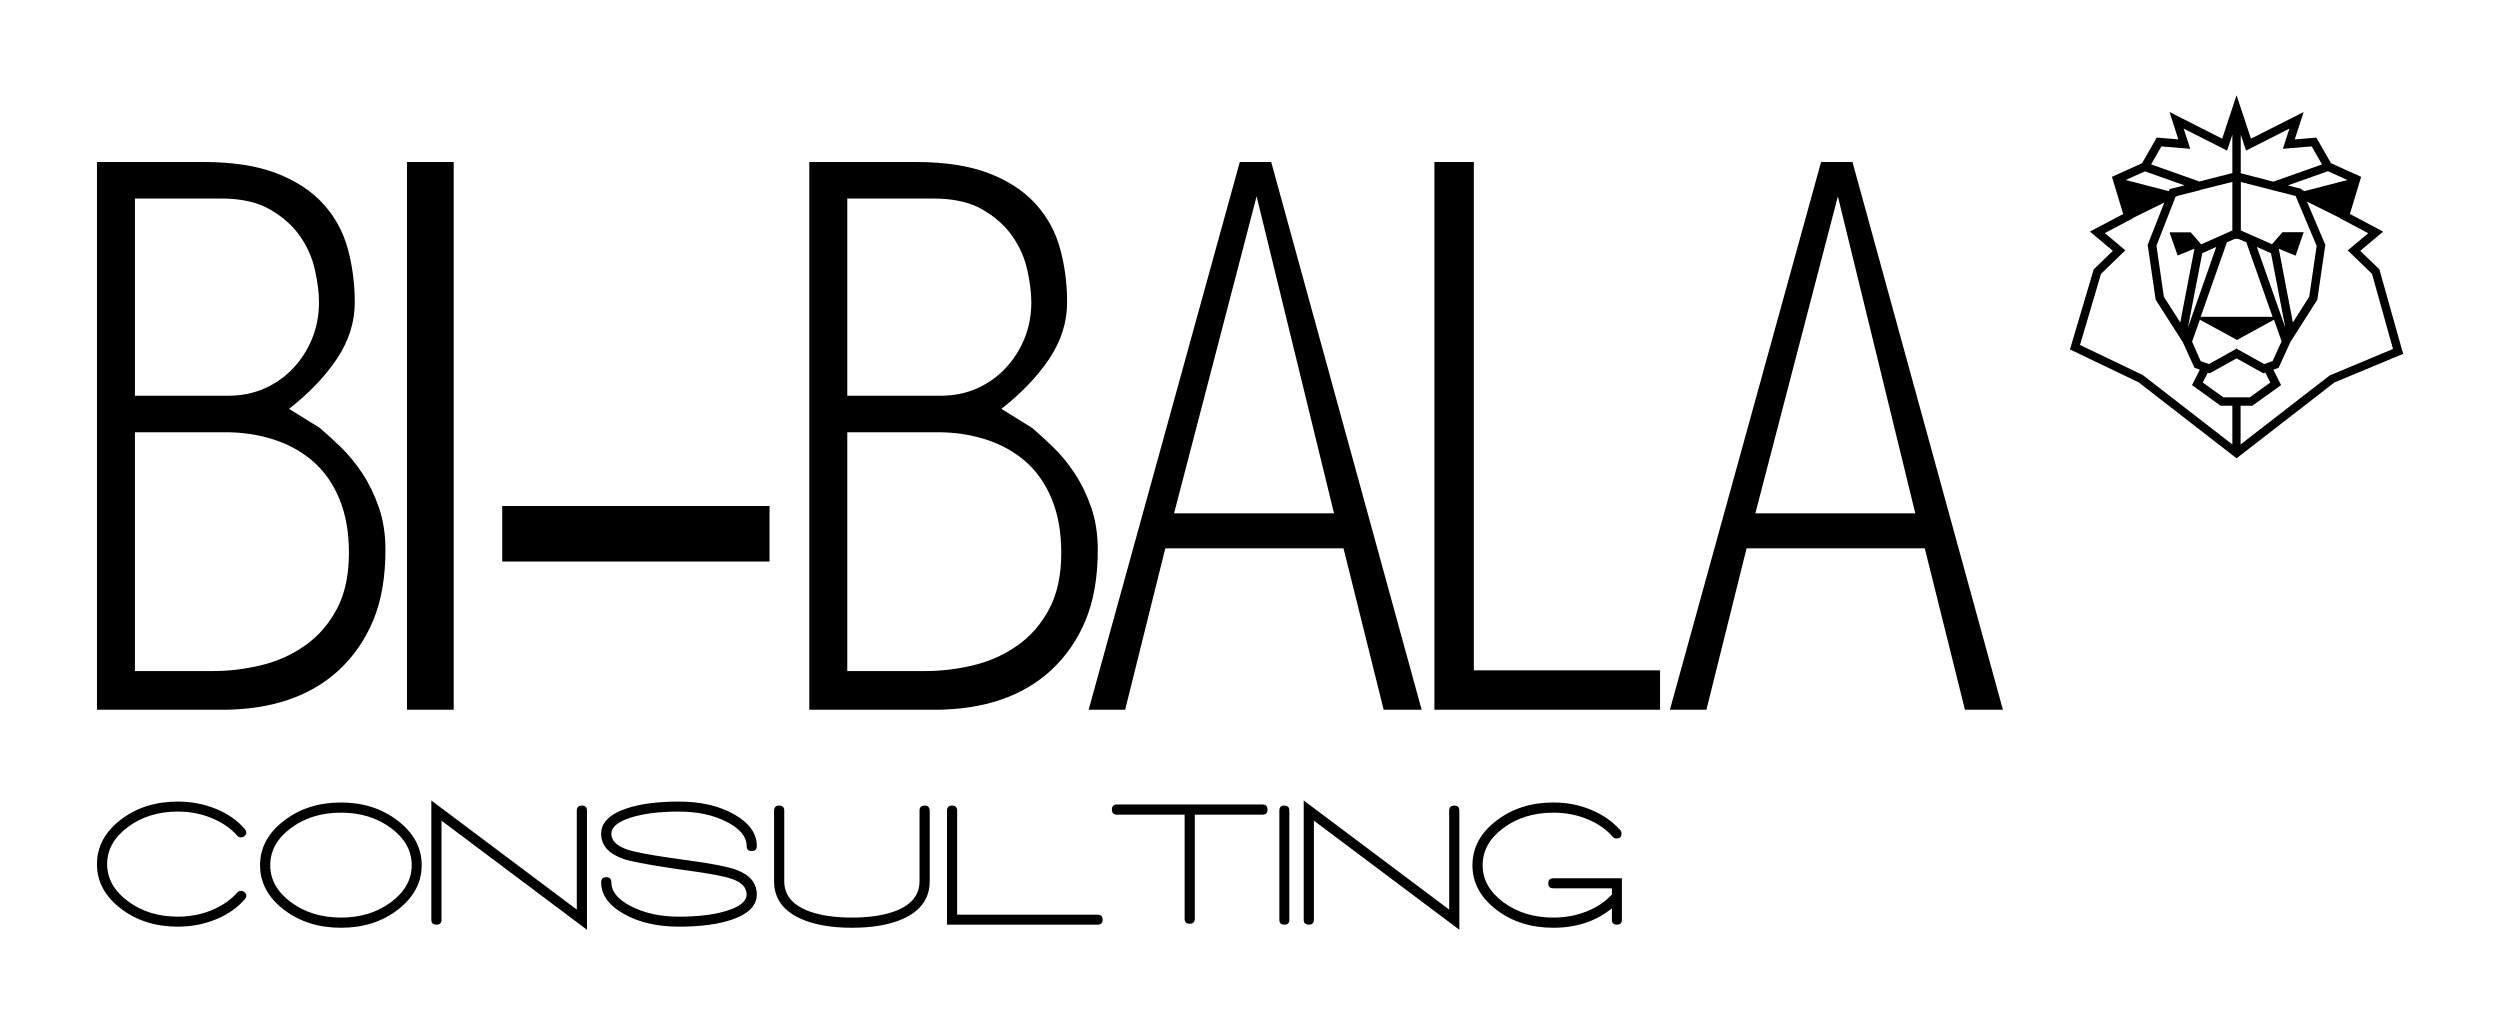
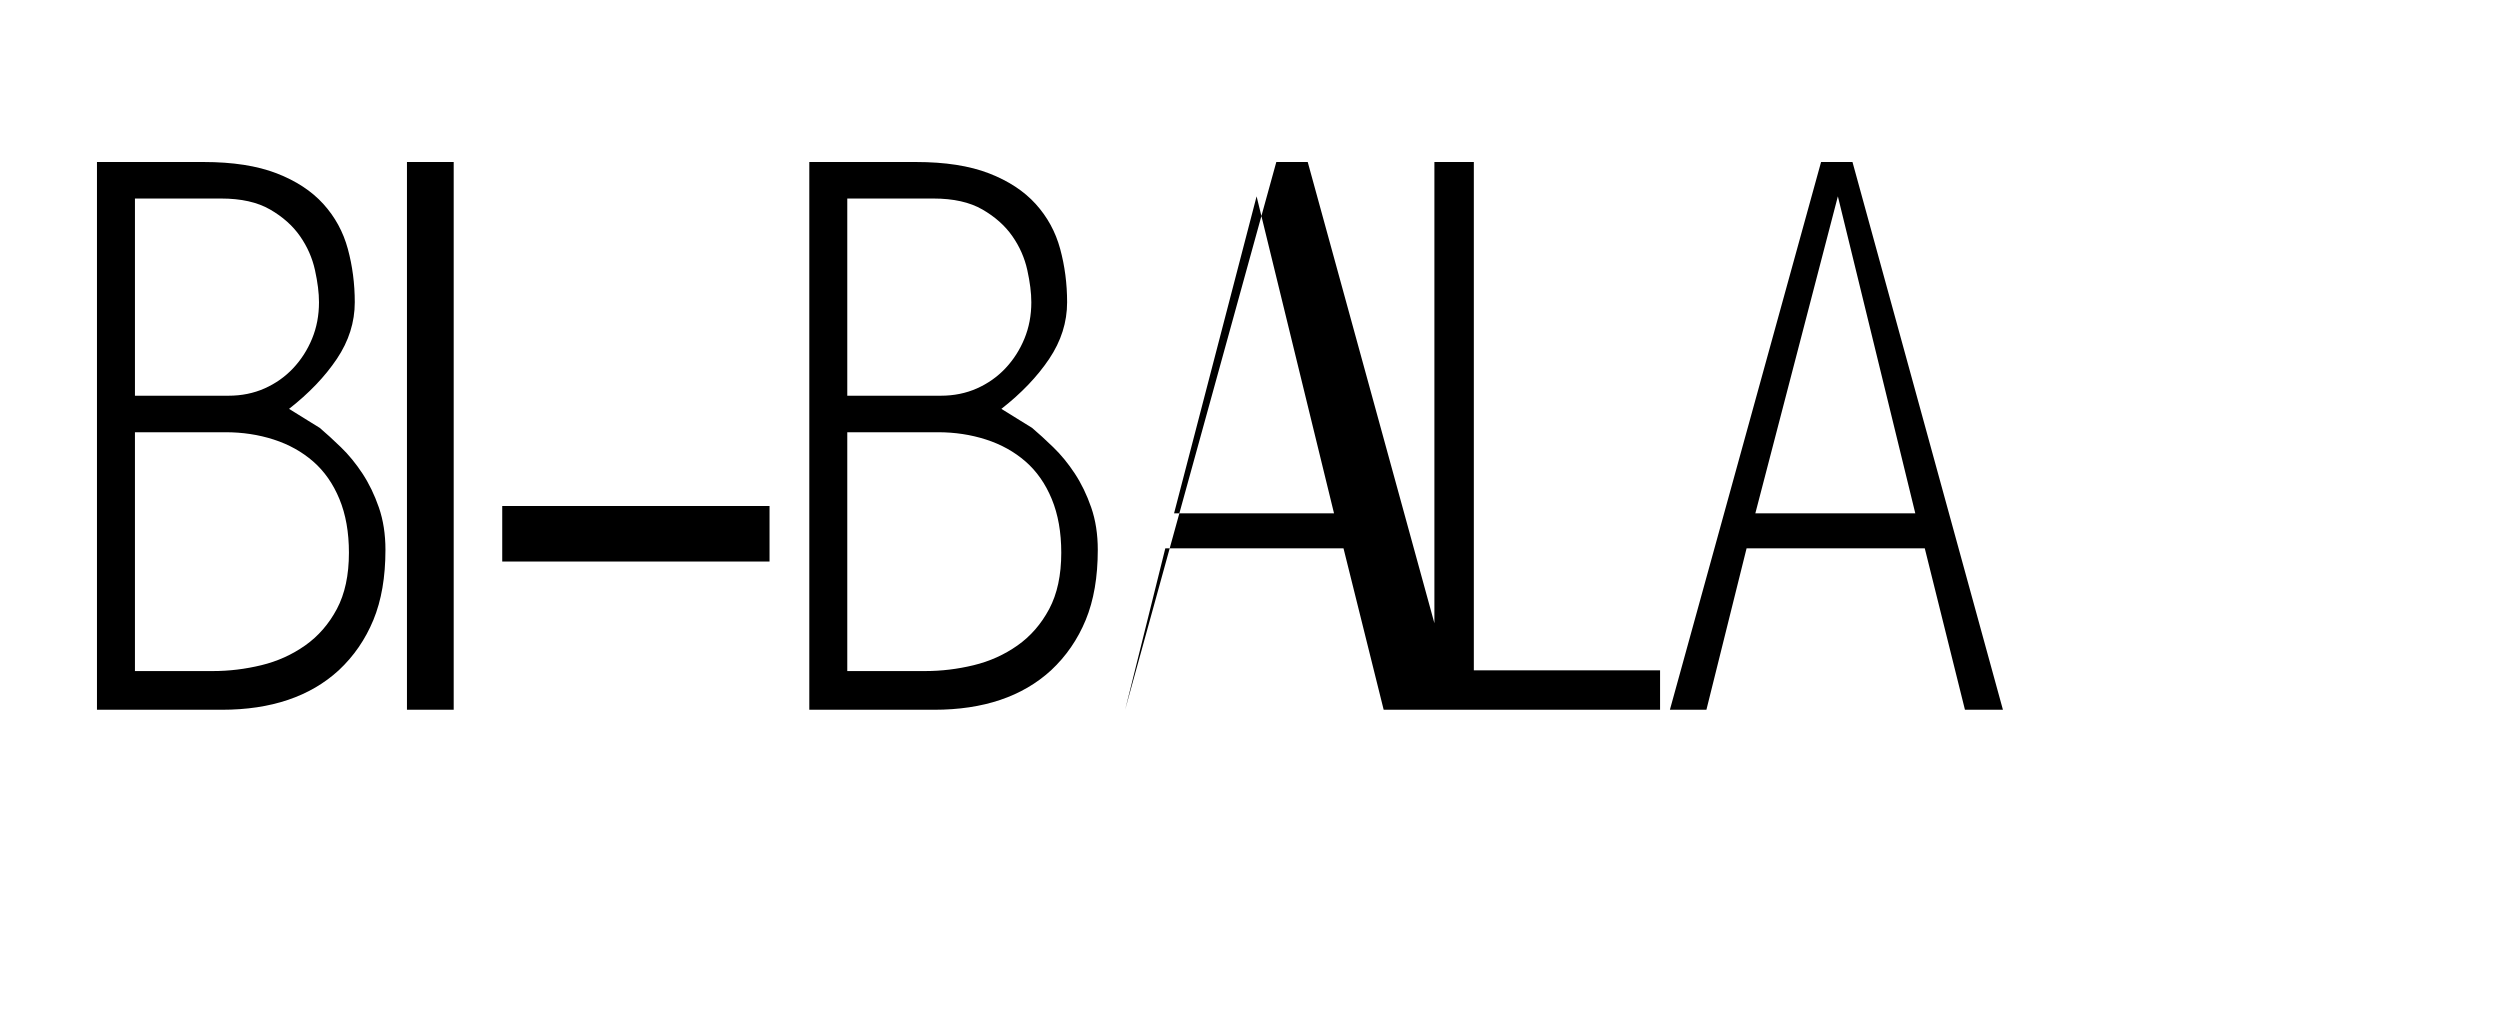
<svg xmlns="http://www.w3.org/2000/svg" version="1.1" width="300" height="123" viewBox="0 -86.777 3247.934 1333.436">
  <g transform="scale(12.397) translate(10, 10)">
    <defs id="SvgjsDefs26679" />
    <g id="SvgjsG26680" transform="matrix(-0.441,0,0,0.441,246.463,-10.457)" fill="#000">
      <title>animals</title>
-       <path d="M83.74,49.26l-4.56-4.41,5.46-4.58-7.92-4.19,2.68-8.84L72.23,24l-3.49-6.1-5.14.43,2.11-6.52L53.17,18.16,49.75,7.83,46.32,18.16,33.79,11.82l2.11,6.52-5.14-.43L27.28,24,20.1,27.24l2.68,8.84-7.92,4.19,5.46,4.58-4.56,4.42-5.65,20.1,16.36,6.8L49.75,94.22l23.3-18.08,16.34-7.83ZM57.79,76.18l-4.9,3.53H46.61l-4.9-3.53,1.2-2.36L43.35,74l6.4-3.56L56.15,74l0.44-.16Zm-1.46-4.39-6.41-3.56-0.08-.14-0.09,0-0.09,0-0.08.14-6.41,3.56-2-.71-2.14-4.69,0,0,1.81-5.15,8.8,4.82,8.84-4.82,1.82,5.15,0.06,0L58.3,71.08ZM40.91,30.47h0l7.82-2V40l-7.41,3.28-2.49-2.86H33.77L35.7,46l4-1.64L36.35,61.9l-3.89-6.13L30.69,43.67l5-11.87Zm17,14.94,3.42,17.74L54.58,43.92Zm-5.87-2.6,6.25,17.74H41.18l6.25-17.74L49.36,42h0.78ZM38.14,63.15l3.42-17.74,3.36-1.49Zm25-1.26L59.77,44.33l4,1.64,1.93-5.52H60.65l-2.49,2.86L50.75,40V28.45l7.8,1.95,0,0.08,0.12,0,4.85,1.21v0L64.27,32l4.54,11.62L67.05,55.77ZM76.13,28L65.95,30.63l-0.09,0-0.18-.47-3.55-.89,9.42-3.33ZM62.33,15.77l-1.56,4.81L67.63,20l2.45,4.28L58.6,28.35l-7.85-2V17.22L52,21ZM31.87,20l6.86,0.57-1.56-4.81L47.49,21l1.26-3.8v9.19l-7.75,2L29.42,24.29ZM28,25.9l9.56,3.38-2.43.63v0L35,29.94l-0.69.18-0.09.21-0.63.31L23.38,28ZM12.52,68.2l5-17.87,5.77-5.58-4.88-4.09,6.75-3.57,0-.06L33,33.14,28.63,43.41l1.9,13.07,6.41,10.07,2.79,6.12L41,73.13,39.15,76.8,46,81.71h2.79v9.21L27.59,74.5Zm59.57,6.19L50.75,90.92V81.71h2.79l6.81-4.91-1.87-3.66,1.28-.46,2.79-6.12L69,56.48l1.9-13.06L66.94,33.35,74.34,37l0,0.06,6.75,3.57-4.88,4.09L82,50.33l5,16.92Z" />
    </g>
    <g id="SvgjsG26681" transform="matrix(1.916,0,0,1.916,9.135861516126185e-7,-19.159)" fill="#000">
-       <path d="M13.24 37.84 c-1.573 1.44 -3.707 2.16 -6.4 2.16 l-6.84 0 l0 -30 l5.84 0 c1.6 0 2.933 0.207 4 0.62 s1.92 0.973 2.56 1.68 s1.087 1.527 1.34 2.46 s0.38 1.907 0.38 2.92 c0 1.093 -0.327 2.127 -0.98 3.1 s-1.527 1.887 -2.62 2.74 c0.427 0.267 0.76 0.473 1 0.62 s0.467 0.287 0.68 0.42 c0.347 0.293 0.733 0.647 1.16 1.06 s0.82 0.893 1.18 1.44 s0.66 1.167 0.9 1.86 s0.36 1.467 0.36 2.32 c0 1.493 -0.22 2.773 -0.66 3.84 s-1.073 1.987 -1.9 2.76 z M6.8 12 l-4.72 0 l0 10.8 l5.12 0 c0.72 0 1.38 -0.133 1.98 -0.4 s1.12 -0.633 1.56 -1.1 s0.787 -1.007 1.04 -1.62 s0.38 -1.28 0.38 -2 c0 -0.507 -0.073 -1.093 -0.22 -1.76 s-0.42 -1.287 -0.82 -1.86 s-0.947 -1.06 -1.64 -1.46 s-1.587 -0.6 -2.68 -0.6 z M7.04 24.8 l-4.96 0 l0 13.08 l4.28 0 c0.88 0 1.76 -0.107 2.64 -0.32 s1.68 -0.573 2.4 -1.08 s1.3 -1.173 1.74 -2 s0.66 -1.853 0.66 -3.08 c0 -1.12 -0.173 -2.1 -0.52 -2.94 s-0.827 -1.527 -1.44 -2.06 s-1.333 -0.933 -2.16 -1.2 s-1.707 -0.4 -2.64 -0.4 z M16.978 40 l0 -30 l2.56 0 l0 30 l-2.56 0 z M22.196 31.88 l0 -3.04 l14.64 0 l0 3.04 l-14.64 0 z M52.254 37.84 c-1.573 1.44 -3.707 2.16 -6.4 2.16 l-6.84 0 l0 -30 l5.84 0 c1.6 0 2.933 0.207 4 0.62 s1.92 0.973 2.56 1.68 s1.087 1.527 1.34 2.46 s0.38 1.907 0.38 2.92 c0 1.093 -0.327 2.127 -0.98 3.1 s-1.527 1.887 -2.62 2.74 c0.427 0.267 0.76 0.473 1 0.62 s0.467 0.287 0.68 0.42 c0.347 0.293 0.733 0.647 1.16 1.06 s0.82 0.893 1.18 1.44 s0.66 1.167 0.9 1.86 s0.36 1.467 0.36 2.32 c0 1.493 -0.22 2.773 -0.66 3.84 s-1.073 1.987 -1.9 2.76 z M45.814 12 l-4.72 0 l0 10.8 l5.12 0 c0.72 0 1.38 -0.133 1.98 -0.4 s1.12 -0.633 1.56 -1.1 s0.787 -1.007 1.04 -1.62 s0.38 -1.28 0.38 -2 c0 -0.507 -0.073 -1.093 -0.22 -1.76 s-0.42 -1.287 -0.82 -1.86 s-0.947 -1.06 -1.64 -1.46 s-1.587 -0.6 -2.68 -0.6 z M46.054 24.8 l-4.96 0 l0 13.08 l4.28 0 c0.88 0 1.76 -0.107 2.64 -0.32 s1.68 -0.573 2.4 -1.08 s1.3 -1.173 1.74 -2 s0.66 -1.853 0.66 -3.08 c0 -1.12 -0.173 -2.1 -0.52 -2.94 s-0.827 -1.527 -1.44 -2.06 s-1.333 -0.933 -2.16 -1.2 s-1.707 -0.4 -2.64 -0.4 z M70.472 40 l-2.2 -8.84 l-9.76 0 l-2.2 8.84 l-2 0 l8.28 -30 l1.72 0 l8.24 30 l-2.08 0 z M63.512 11.88 l-4.52 17.36 l8.76 0 z M73.25 40 l0 -30 l2.16 0 l0 27.84 l10.2 0 l0 2.16 l-12.36 0 z M102.308 40 l-2.2 -8.84 l-9.76 0 l-2.2 8.84 l-2 0 l8.28 -30 l1.72 0 l8.24 30 l-2.08 0 z M95.348 11.88 l-4.52 17.36 l8.76 0 z" />
+       <path d="M13.24 37.84 c-1.573 1.44 -3.707 2.16 -6.4 2.16 l-6.84 0 l0 -30 l5.84 0 c1.6 0 2.933 0.207 4 0.62 s1.92 0.973 2.56 1.68 s1.087 1.527 1.34 2.46 s0.38 1.907 0.38 2.92 c0 1.093 -0.327 2.127 -0.98 3.1 s-1.527 1.887 -2.62 2.74 c0.427 0.267 0.76 0.473 1 0.62 s0.467 0.287 0.68 0.42 c0.347 0.293 0.733 0.647 1.16 1.06 s0.82 0.893 1.18 1.44 s0.66 1.167 0.9 1.86 s0.36 1.467 0.36 2.32 c0 1.493 -0.22 2.773 -0.66 3.84 s-1.073 1.987 -1.9 2.76 z M6.8 12 l-4.72 0 l0 10.8 l5.12 0 c0.72 0 1.38 -0.133 1.98 -0.4 s1.12 -0.633 1.56 -1.1 s0.787 -1.007 1.04 -1.62 s0.38 -1.28 0.38 -2 c0 -0.507 -0.073 -1.093 -0.22 -1.76 s-0.42 -1.287 -0.82 -1.86 s-0.947 -1.06 -1.64 -1.46 s-1.587 -0.6 -2.68 -0.6 z M7.04 24.8 l-4.96 0 l0 13.08 l4.28 0 c0.88 0 1.76 -0.107 2.64 -0.32 s1.68 -0.573 2.4 -1.08 s1.3 -1.173 1.74 -2 s0.66 -1.853 0.66 -3.08 c0 -1.12 -0.173 -2.1 -0.52 -2.94 s-0.827 -1.527 -1.44 -2.06 s-1.333 -0.933 -2.16 -1.2 s-1.707 -0.4 -2.64 -0.4 z M16.978 40 l0 -30 l2.56 0 l0 30 l-2.56 0 z M22.196 31.88 l0 -3.04 l14.64 0 l0 3.04 l-14.64 0 z M52.254 37.84 c-1.573 1.44 -3.707 2.16 -6.4 2.16 l-6.84 0 l0 -30 l5.84 0 c1.6 0 2.933 0.207 4 0.62 s1.92 0.973 2.56 1.68 s1.087 1.527 1.34 2.46 s0.38 1.907 0.38 2.92 c0 1.093 -0.327 2.127 -0.98 3.1 s-1.527 1.887 -2.62 2.74 c0.427 0.267 0.76 0.473 1 0.62 s0.467 0.287 0.68 0.42 c0.347 0.293 0.733 0.647 1.16 1.06 s0.82 0.893 1.18 1.44 s0.66 1.167 0.9 1.86 s0.36 1.467 0.36 2.32 c0 1.493 -0.22 2.773 -0.66 3.84 s-1.073 1.987 -1.9 2.76 z M45.814 12 l-4.72 0 l0 10.8 l5.12 0 c0.72 0 1.38 -0.133 1.98 -0.4 s1.12 -0.633 1.56 -1.1 s0.787 -1.007 1.04 -1.62 s0.38 -1.28 0.38 -2 c0 -0.507 -0.073 -1.093 -0.22 -1.76 s-0.42 -1.287 -0.82 -1.86 s-0.947 -1.06 -1.64 -1.46 s-1.587 -0.6 -2.68 -0.6 z M46.054 24.8 l-4.96 0 l0 13.08 l4.28 0 c0.88 0 1.76 -0.107 2.64 -0.32 s1.68 -0.573 2.4 -1.08 s1.3 -1.173 1.74 -2 s0.66 -1.853 0.66 -3.08 c0 -1.12 -0.173 -2.1 -0.52 -2.94 s-0.827 -1.527 -1.44 -2.06 s-1.333 -0.933 -2.16 -1.2 s-1.707 -0.4 -2.64 -0.4 z M70.472 40 l-2.2 -8.84 l-9.76 0 l-2.2 8.84 l8.28 -30 l1.72 0 l8.24 30 l-2.08 0 z M63.512 11.88 l-4.52 17.36 l8.76 0 z M73.25 40 l0 -30 l2.16 0 l0 27.84 l10.2 0 l0 2.16 l-12.36 0 z M102.308 40 l-2.2 -8.84 l-9.76 0 l-2.2 8.84 l-2 0 l8.28 -30 l1.72 0 l8.24 30 l-2.08 0 z M95.348 11.88 l-4.52 17.36 l8.76 0 z" />
    </g>
    <g id="SvgjsG26682" transform="matrix(0.954,0,0,0.954,-0.668,62.231)" fill="#000">
-       <path d="M16.96 8.14 c-0.813 -0.947 -1.873 -1.687 -3.18 -2.22 s-2.7 -0.8 -4.18 -0.8 c-2.44 0 -4.52 0.653 -6.24 1.96 c-1.773 1.347 -2.66 2.987 -2.66 4.92 s0.887 3.573 2.66 4.92 c1.72 1.307 3.8 1.96 6.24 1.96 c1.48 0 2.873 -0.267 4.18 -0.8 s2.367 -1.273 3.18 -2.22 l0 0 c0.24 -0.293 0.227 -0.553 -0.04 -0.78 c-0.107 -0.093 -0.233 -0.14 -0.38 -0.14 c-0.16 0 -0.293 0.06 -0.4 0.18 l0 0 c-0.733 0.827 -1.677 1.477 -2.83 1.95 s-2.39 0.71 -3.71 0.71 c-2.147 0 -3.98 -0.567 -5.5 -1.7 s-2.28 -2.493 -2.28 -4.08 s0.76 -2.947 2.28 -4.08 s3.353 -1.7 5.5 -1.7 c1.32 0 2.557 0.237 3.71 0.71 s2.097 1.123 2.83 1.95 l0 0 c0.107 0.12 0.24 0.18 0.4 0.18 c0.147 0 0.273 -0.047 0.38 -0.14 c0.267 -0.227 0.28 -0.487 0.04 -0.78 z M27.54 5.22 c-2.427 0 -4.507 0.66 -6.24 1.98 c-1.773 1.347 -2.66 2.987 -2.66 4.92 s0.887 3.573 2.66 4.92 c1.72 1.307 3.8 1.96 6.24 1.96 s4.513 -0.653 6.22 -1.96 c1.773 -1.36 2.66 -3 2.66 -4.92 s-0.887 -3.56 -2.66 -4.92 c-1.733 -1.32 -3.807 -1.98 -6.22 -1.98 z M35.32 12.12 c0 1.587 -0.76 2.943 -2.28 4.07 s-3.353 1.69 -5.5 1.69 s-3.98 -0.563 -5.5 -1.69 s-2.28 -2.483 -2.28 -4.07 c0 -1.6 0.76 -2.963 2.28 -4.09 s3.353 -1.69 5.5 -1.69 s3.98 0.563 5.5 1.69 s2.28 2.49 2.28 4.09 z M54.04 5.56 c-0.373 0 -0.56 0.187 -0.56 0.56 l0 10.88 l-16 -12 l0 13.12 c0 0.36 0.187 0.54 0.56 0.54 s0.56 -0.18 0.56 -0.54 l0 -10.9 l16 12 l0 -13.1 c0 -0.373 -0.187 -0.56 -0.56 -0.56 z M56.16 14 c0 1.373 0.827 2.53 2.48 3.47 s3.68 1.41 6.08 1.41 c2.387 0 4.333 -0.26 5.84 -0.78 c1.813 -0.627 2.72 -1.547 2.72 -2.76 c0 -1.267 -0.773 -2.18 -2.32 -2.74 c-0.88 -0.32 -2.593 -0.653 -5.14 -1 l-1.98 -0.28 c-2.413 -0.347 -4.013 -0.653 -4.8 -0.92 c-1.173 -0.4 -1.76 -0.98 -1.76 -1.74 c0 -0.72 0.693 -1.307 2.08 -1.76 s3.173 -0.68 5.36 -0.68 c2.013 0 3.757 0.373 5.23 1.12 s2.21 1.633 2.21 2.66 l0 0 c0 0.373 0.187 0.56 0.56 0.56 s0.56 -0.187 0.56 -0.56 l0 0 c0 -1.373 -0.827 -2.53 -2.48 -3.47 s-3.68 -1.41 -6.08 -1.41 c-2.387 0 -4.333 0.26 -5.84 0.78 c-1.813 0.627 -2.72 1.547 -2.72 2.76 c0 1.267 0.807 2.187 2.42 2.76 c0.773 0.267 2.48 0.6 5.12 1 l0.94 0.14 l1.02 0.14 c2.44 0.333 4.06 0.64 4.86 0.92 c1.093 0.373 1.64 0.947 1.64 1.72 c0 0.72 -0.693 1.307 -2.08 1.76 s-3.173 0.68 -5.36 0.68 c-2.013 0 -3.757 -0.373 -5.23 -1.12 s-2.21 -1.633 -2.21 -2.66 l0 0 c0 -0.373 -0.187 -0.56 -0.56 -0.56 s-0.56 0.187 -0.56 0.56 z M75.18 6.12 l0 7.76 c0 1.867 0.973 3.24 2.92 4.12 c1.467 0.667 3.347 1 5.64 1 c2.307 0 4.193 -0.333 5.66 -1 c1.933 -0.88 2.9 -2.253 2.9 -4.12 l0 -7.76 c0 -0.373 -0.187 -0.56 -0.56 -0.56 s-0.56 0.187 -0.56 0.56 l0 0 l0 7.76 c0 1.573 -0.96 2.693 -2.88 3.36 c-1.24 0.427 -2.76 0.64 -4.56 0.64 s-3.32 -0.213 -4.56 -0.64 c-1.92 -0.667 -2.88 -1.787 -2.88 -3.36 l0 -7.76 c0 -0.373 -0.187 -0.56 -0.56 -0.56 s-0.56 0.187 -0.56 0.56 z M110.76 17.56 l-15.44 0 l0 -11.44 c0 -0.373 -0.187 -0.56 -0.56 -0.56 s-0.56 0.187 -0.56 0.56 l0 12.54 l16.56 0 c0.373 0 0.56 -0.18 0.56 -0.54 c0 -0.373 -0.187 -0.56 -0.56 -0.56 z M128.9 5.44 l-16 0 c-0.373 0 -0.56 0.187 -0.56 0.56 s0.187 0.56 0.56 0.56 l7.44 0 l0 11.44 c0 0.373 0.187 0.56 0.56 0.56 s0.56 -0.187 0.56 -0.56 l0 -11.44 l7.44 0 c0.373 0 0.56 -0.187 0.56 -0.56 s-0.187 -0.56 -0.56 -0.56 z M130.76 6.12 l0 12 c0 0.36 0.18 0.54 0.54 0.54 c0.373 0 0.56 -0.18 0.56 -0.54 l0 0 l0 -12 c0 -0.373 -0.187 -0.56 -0.56 -0.56 c-0.36 0 -0.54 0.187 -0.54 0.56 z M150 5.56 c-0.373 0 -0.56 0.187 -0.56 0.56 l0 10.88 l-16 -12 l0 13.12 c0 0.36 0.187 0.54 0.56 0.54 s0.56 -0.18 0.56 -0.54 l0 -10.9 l16 12 l0 -13.1 c0 -0.373 -0.187 -0.56 -0.56 -0.56 z M160.9 13.56 c-0.373 0 -0.56 0.187 -0.56 0.56 c0 0.36 0.187 0.54 0.56 0.54 l6.44 0 l0 0.68 c-0.733 0.8 -1.667 1.423 -2.8 1.87 s-2.347 0.67 -3.64 0.67 c-2.147 0 -3.98 -0.563 -5.5 -1.69 s-2.28 -2.483 -2.28 -4.07 c0 -1.6 0.76 -2.963 2.28 -4.09 s3.353 -1.69 5.5 -1.69 c1.32 0 2.557 0.233 3.71 0.7 s2.09 1.113 2.81 1.94 l0 0 c0.107 0.133 0.247 0.2 0.42 0.2 c0.373 0 0.56 -0.187 0.56 -0.56 c0 -0.133 -0.047 -0.253 -0.14 -0.36 c-0.84 -0.947 -1.907 -1.69 -3.2 -2.23 s-2.68 -0.81 -4.16 -0.81 c-2.427 0 -4.507 0.66 -6.24 1.98 c-1.773 1.347 -2.66 2.987 -2.66 4.92 s0.887 3.573 2.66 4.92 c1.72 1.307 3.8 1.96 6.24 1.96 c2.547 0 4.693 -0.713 6.44 -2.14 l0 1.26 c0 0.36 0.187 0.54 0.56 0.54 c0.36 0 0.54 -0.18 0.54 -0.54 l0 -4.56 l-7.54 0 z" />
-     </g>
+       </g>
  </g>
</svg>